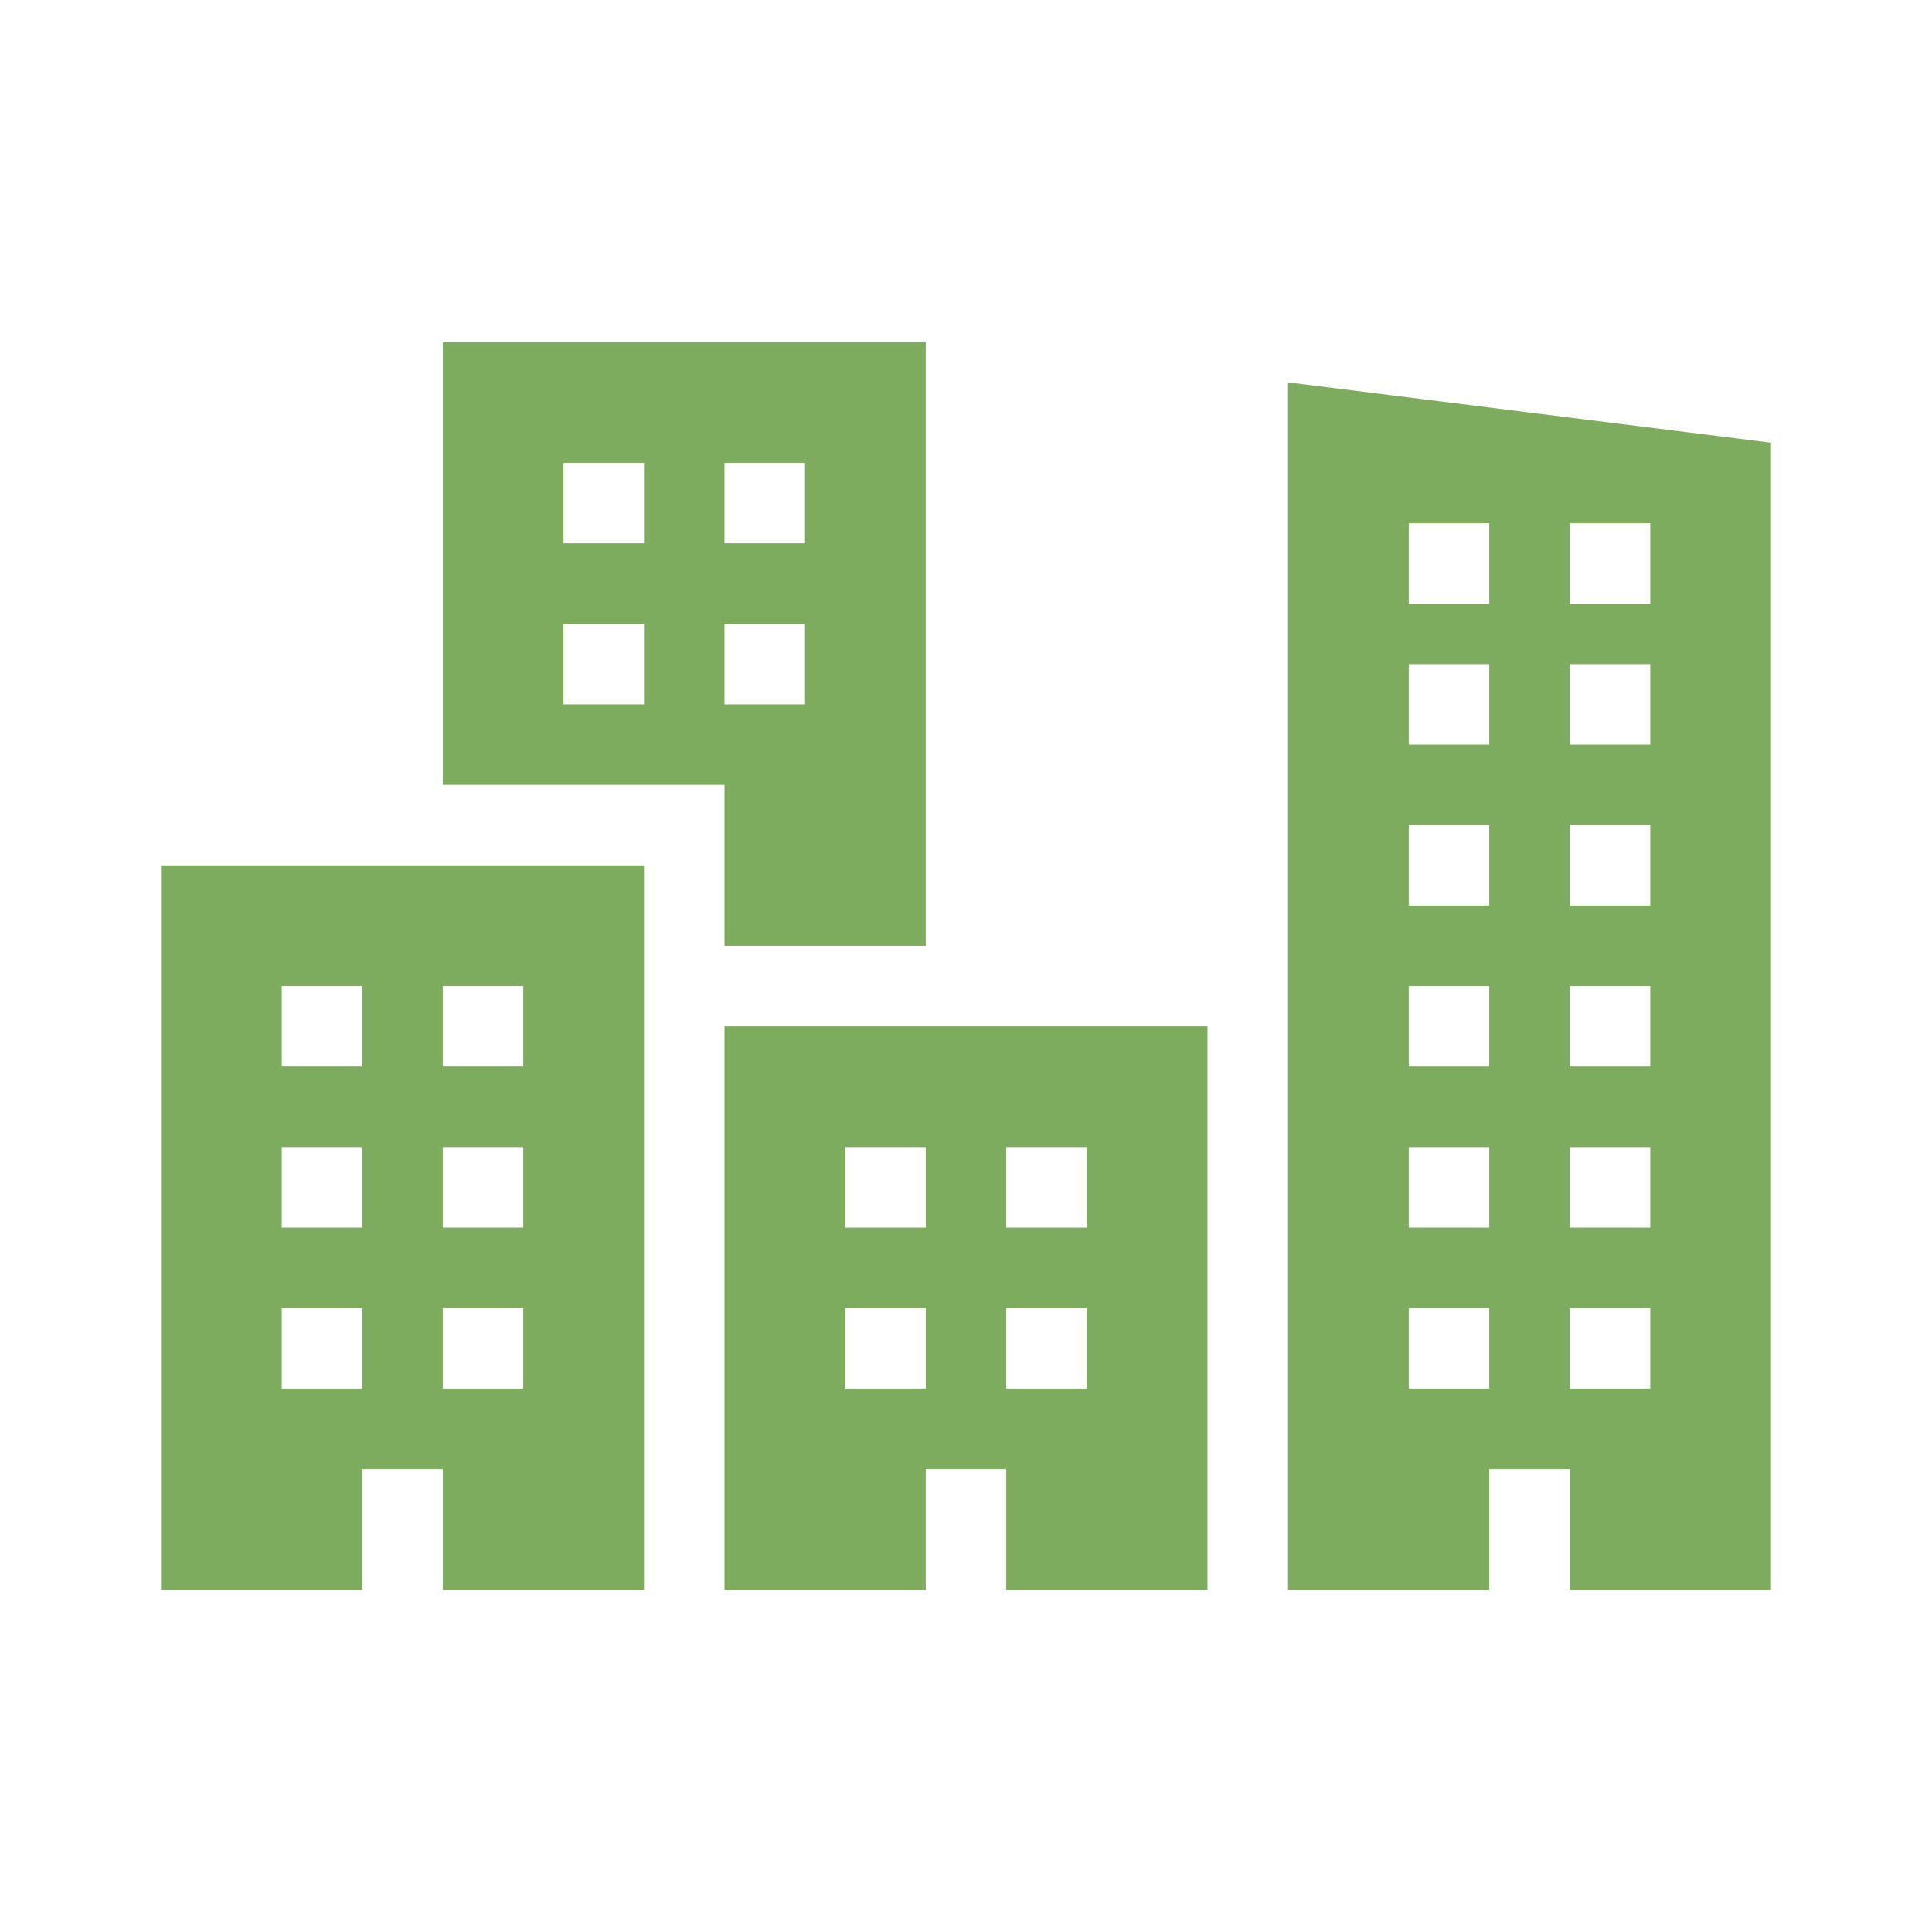
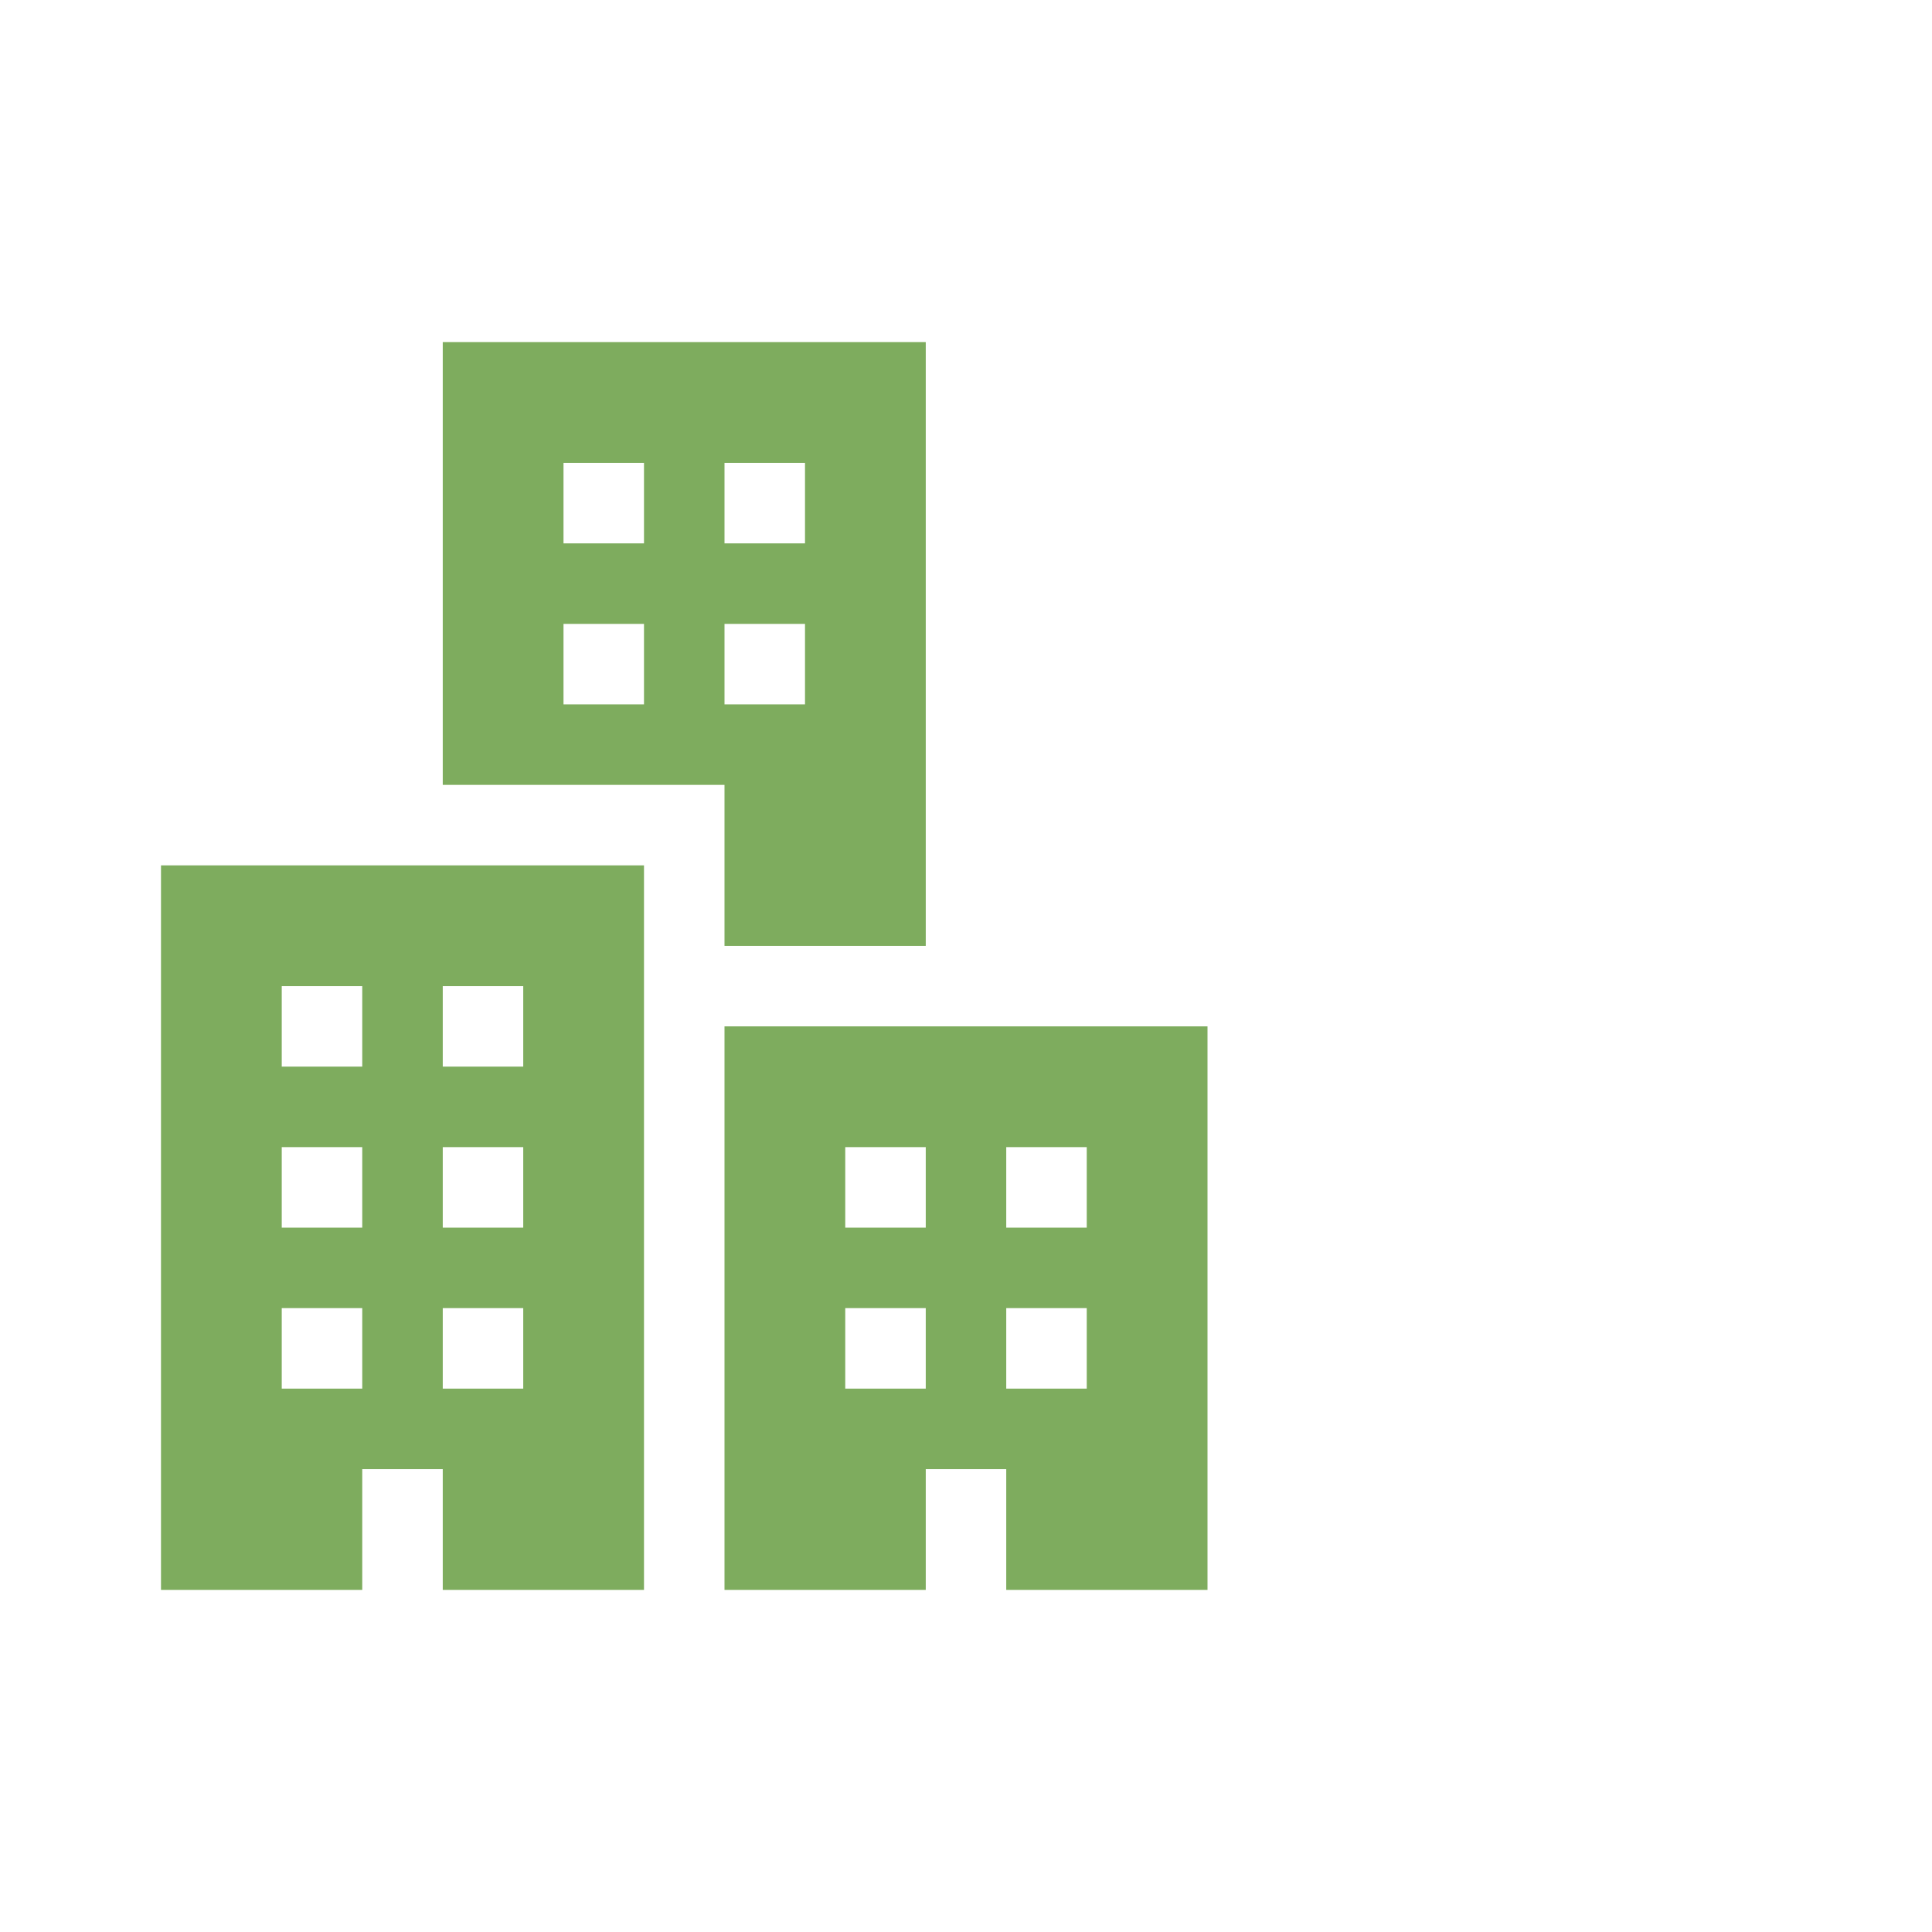
<svg xmlns="http://www.w3.org/2000/svg" width="76" height="76" xml:space="preserve" overflow="hidden">
  <g transform="translate(-452 -141)">
    <path d="M463.083 192.458 466.25 192.458 466.25 195.625 463.083 195.625 463.083 192.458ZM463.083 186.125 466.25 186.125 466.25 189.292 463.083 189.292 463.083 186.125ZM463.083 179.792 466.25 179.792 466.25 182.958 463.083 182.958 463.083 179.792ZM469.417 192.458 472.583 192.458 472.583 195.625 469.417 195.625 469.417 192.458ZM469.417 186.125 472.583 186.125 472.583 189.292 469.417 189.292 469.417 186.125ZM469.417 179.792 472.583 179.792 472.583 182.958 469.417 182.958 469.417 179.792ZM458.333 203.542 466.25 203.542 466.25 198.792 469.417 198.792 469.417 203.542 477.333 203.542 477.333 175.042 458.333 175.042 458.333 203.542Z" fill="#7EAC5E" />
    <path d="M485.25 192.458 488.417 192.458 488.417 195.625 485.25 195.625 485.25 192.458ZM485.25 186.125 488.417 186.125 488.417 189.292 485.25 189.292 485.25 186.125ZM491.583 192.458 494.75 192.458 494.75 195.625 491.583 195.625 491.583 192.458ZM491.583 186.125 494.75 186.125 494.75 189.292 491.583 189.292 491.583 186.125ZM480.5 203.542 488.417 203.542 488.417 198.792 491.583 198.792 491.583 203.542 499.5 203.542 499.5 181.375 480.5 181.375 480.5 203.542Z" fill="#7EAC5E" />
-     <path d="M516.917 164.75 513.75 164.75 513.75 161.583 516.917 161.583 516.917 164.75ZM516.917 170.292 513.75 170.292 513.75 167.125 516.917 167.125 516.917 170.292ZM516.917 176.625 513.75 176.625 513.75 173.458 516.917 173.458 516.917 176.625ZM516.917 182.958 513.75 182.958 513.75 179.792 516.917 179.792 516.917 182.958ZM516.917 189.292 513.75 189.292 513.75 186.125 516.917 186.125 516.917 189.292ZM516.917 195.625 513.75 195.625 513.75 192.458 516.917 192.458 516.917 195.625ZM510.583 164.75 507.417 164.75 507.417 161.583 510.583 161.583 510.583 164.75ZM510.583 170.292 507.417 170.292 507.417 167.125 510.583 167.125 510.583 170.292ZM510.583 176.625 507.417 176.625 507.417 173.458 510.583 173.458 510.583 176.625ZM510.583 182.958 507.417 182.958 507.417 179.792 510.583 179.792 510.583 182.958ZM510.583 189.292 507.417 189.292 507.417 186.125 510.583 186.125 510.583 189.292ZM510.583 195.625 507.417 195.625 507.417 192.458 510.583 192.458 510.583 195.625ZM502.667 156.042 502.667 203.542 510.583 203.542 510.583 198.792 513.75 198.792 513.75 203.542 521.667 203.542 521.667 158.417 502.667 156.042Z" fill="#7EAC5E" />
    <path d="M480.5 165.542 483.667 165.542 483.667 168.708 480.5 168.708 480.5 165.542ZM480.5 159.208 483.667 159.208 483.667 162.375 480.5 162.375 480.5 159.208ZM477.333 162.375 474.167 162.375 474.167 159.208 477.333 159.208 477.333 162.375ZM477.333 168.708 474.167 168.708 474.167 165.542 477.333 165.542 477.333 168.708ZM480.5 178.208 488.417 178.208 488.417 154.458 469.417 154.458 469.417 171.875 480.5 171.875 480.5 178.208Z" fill="#7EAC5E" />
  </g>
</svg>